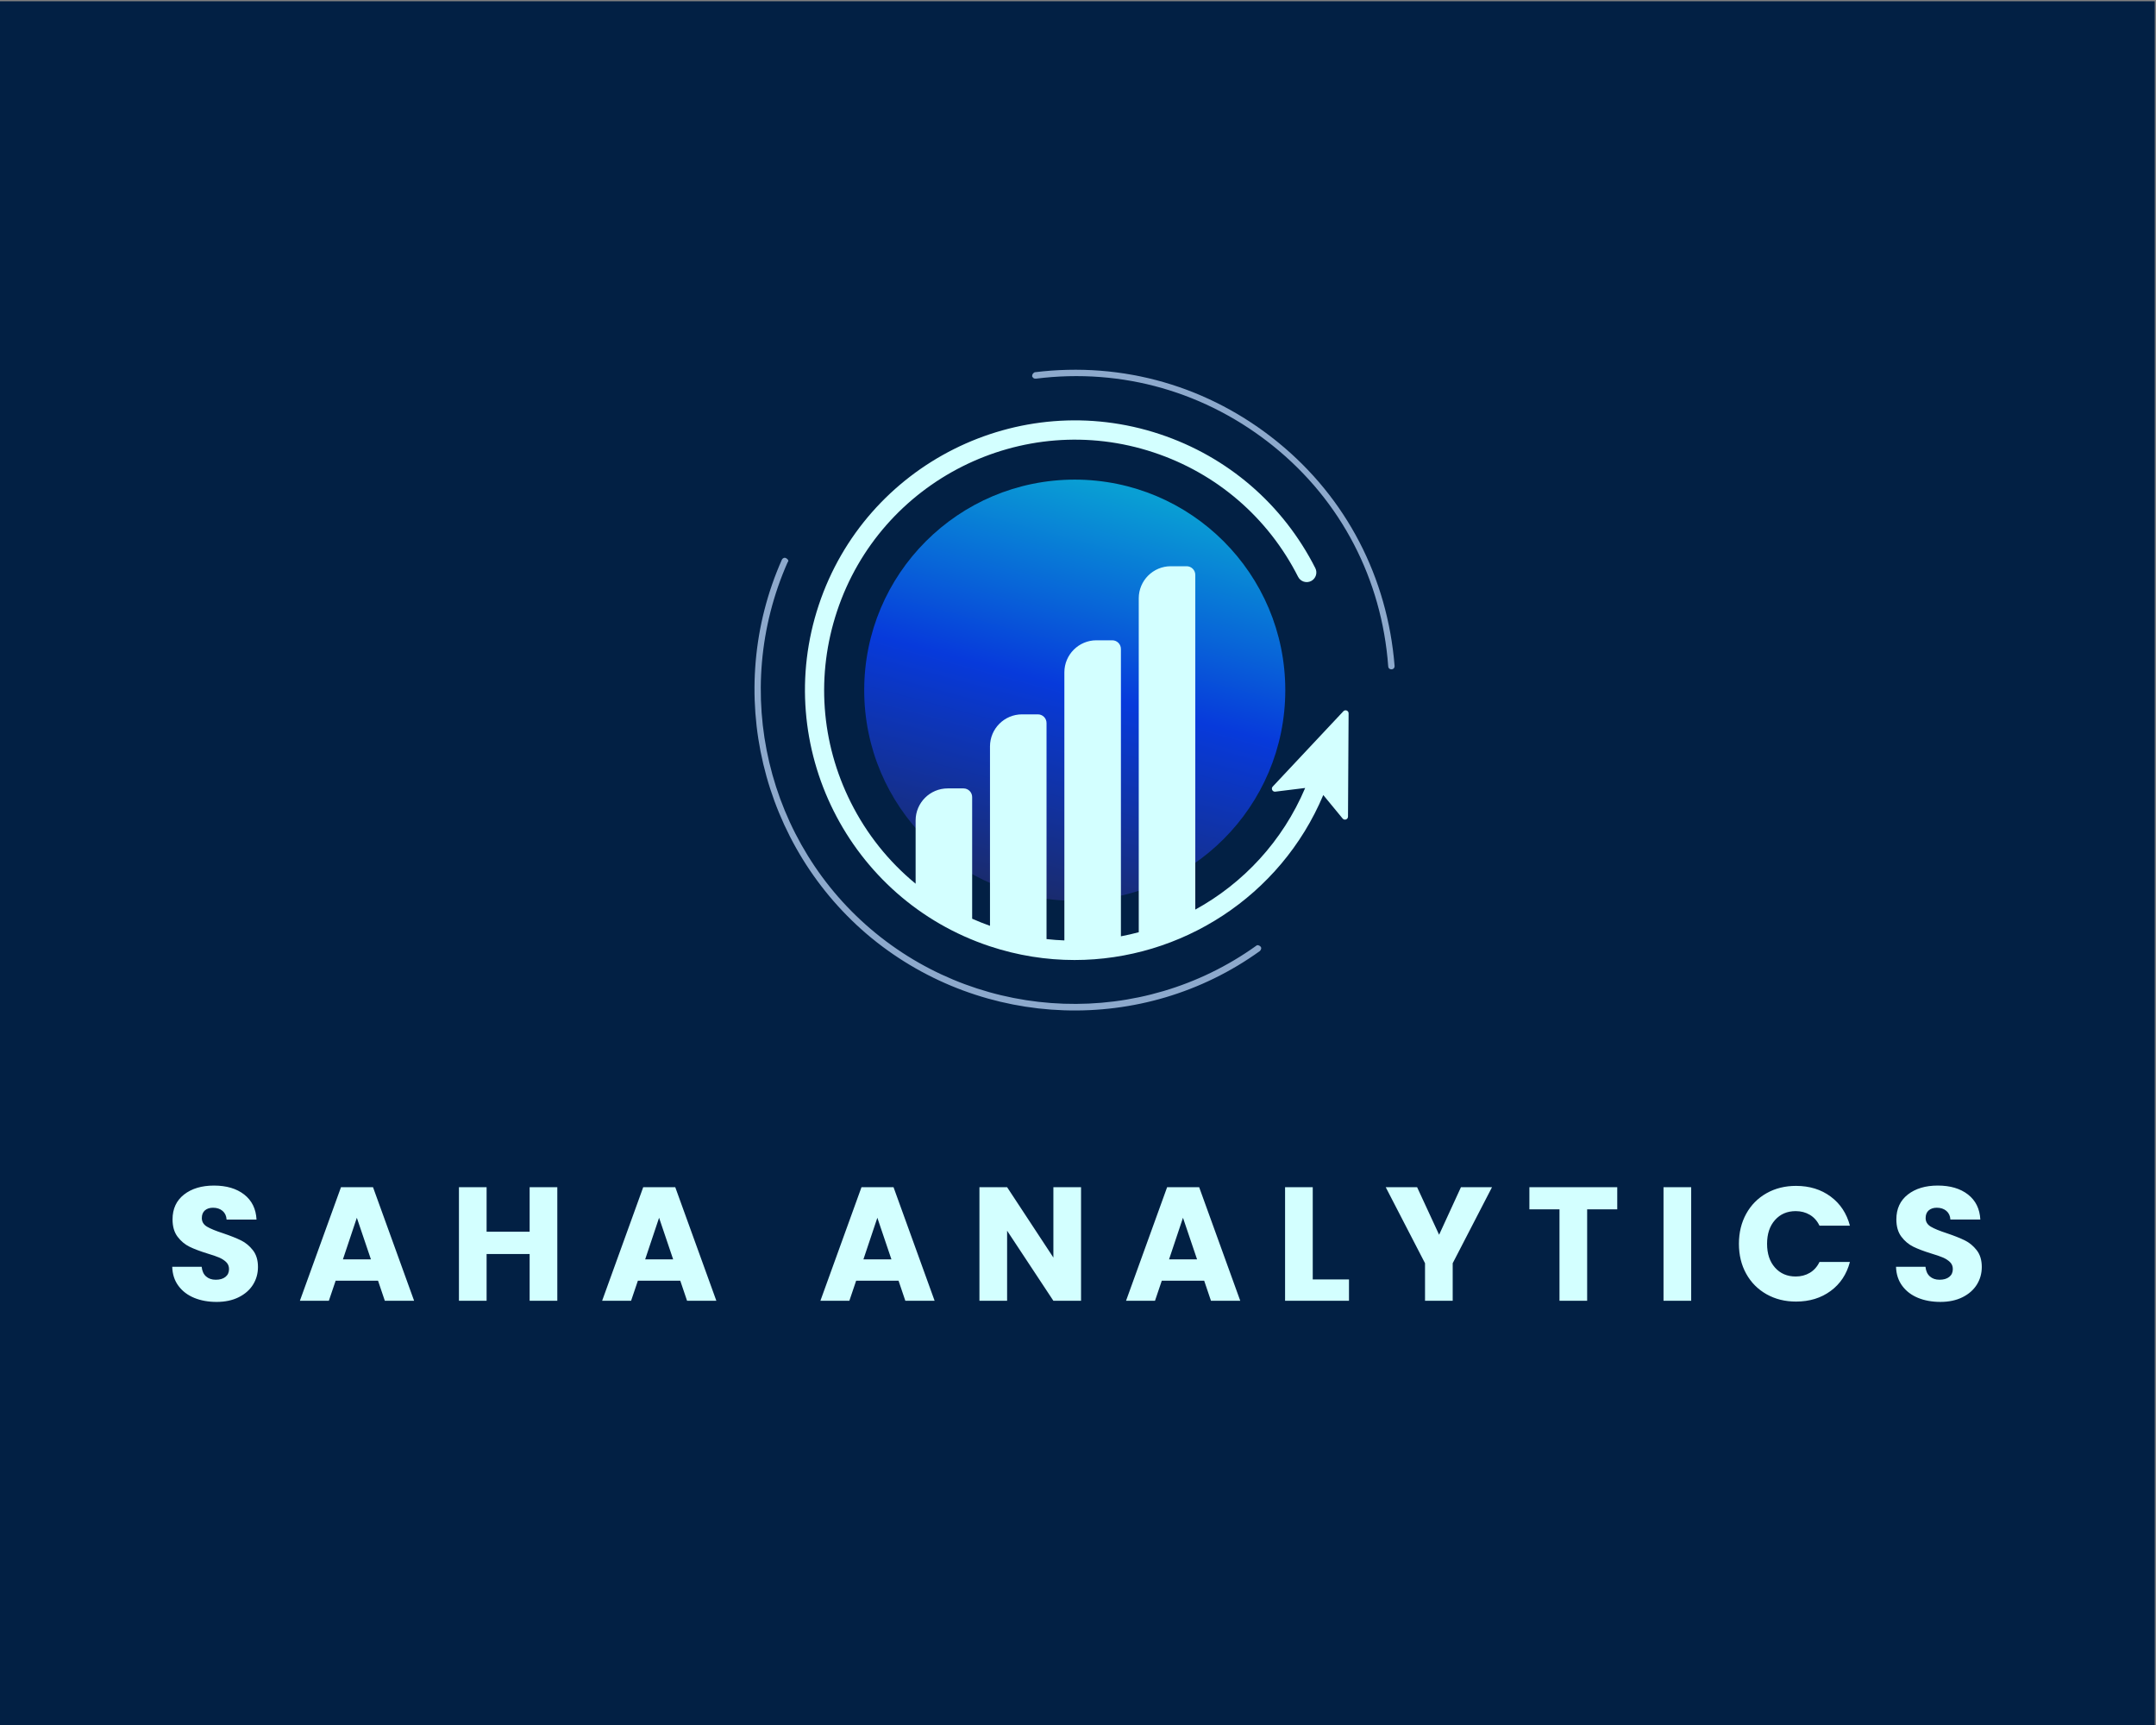
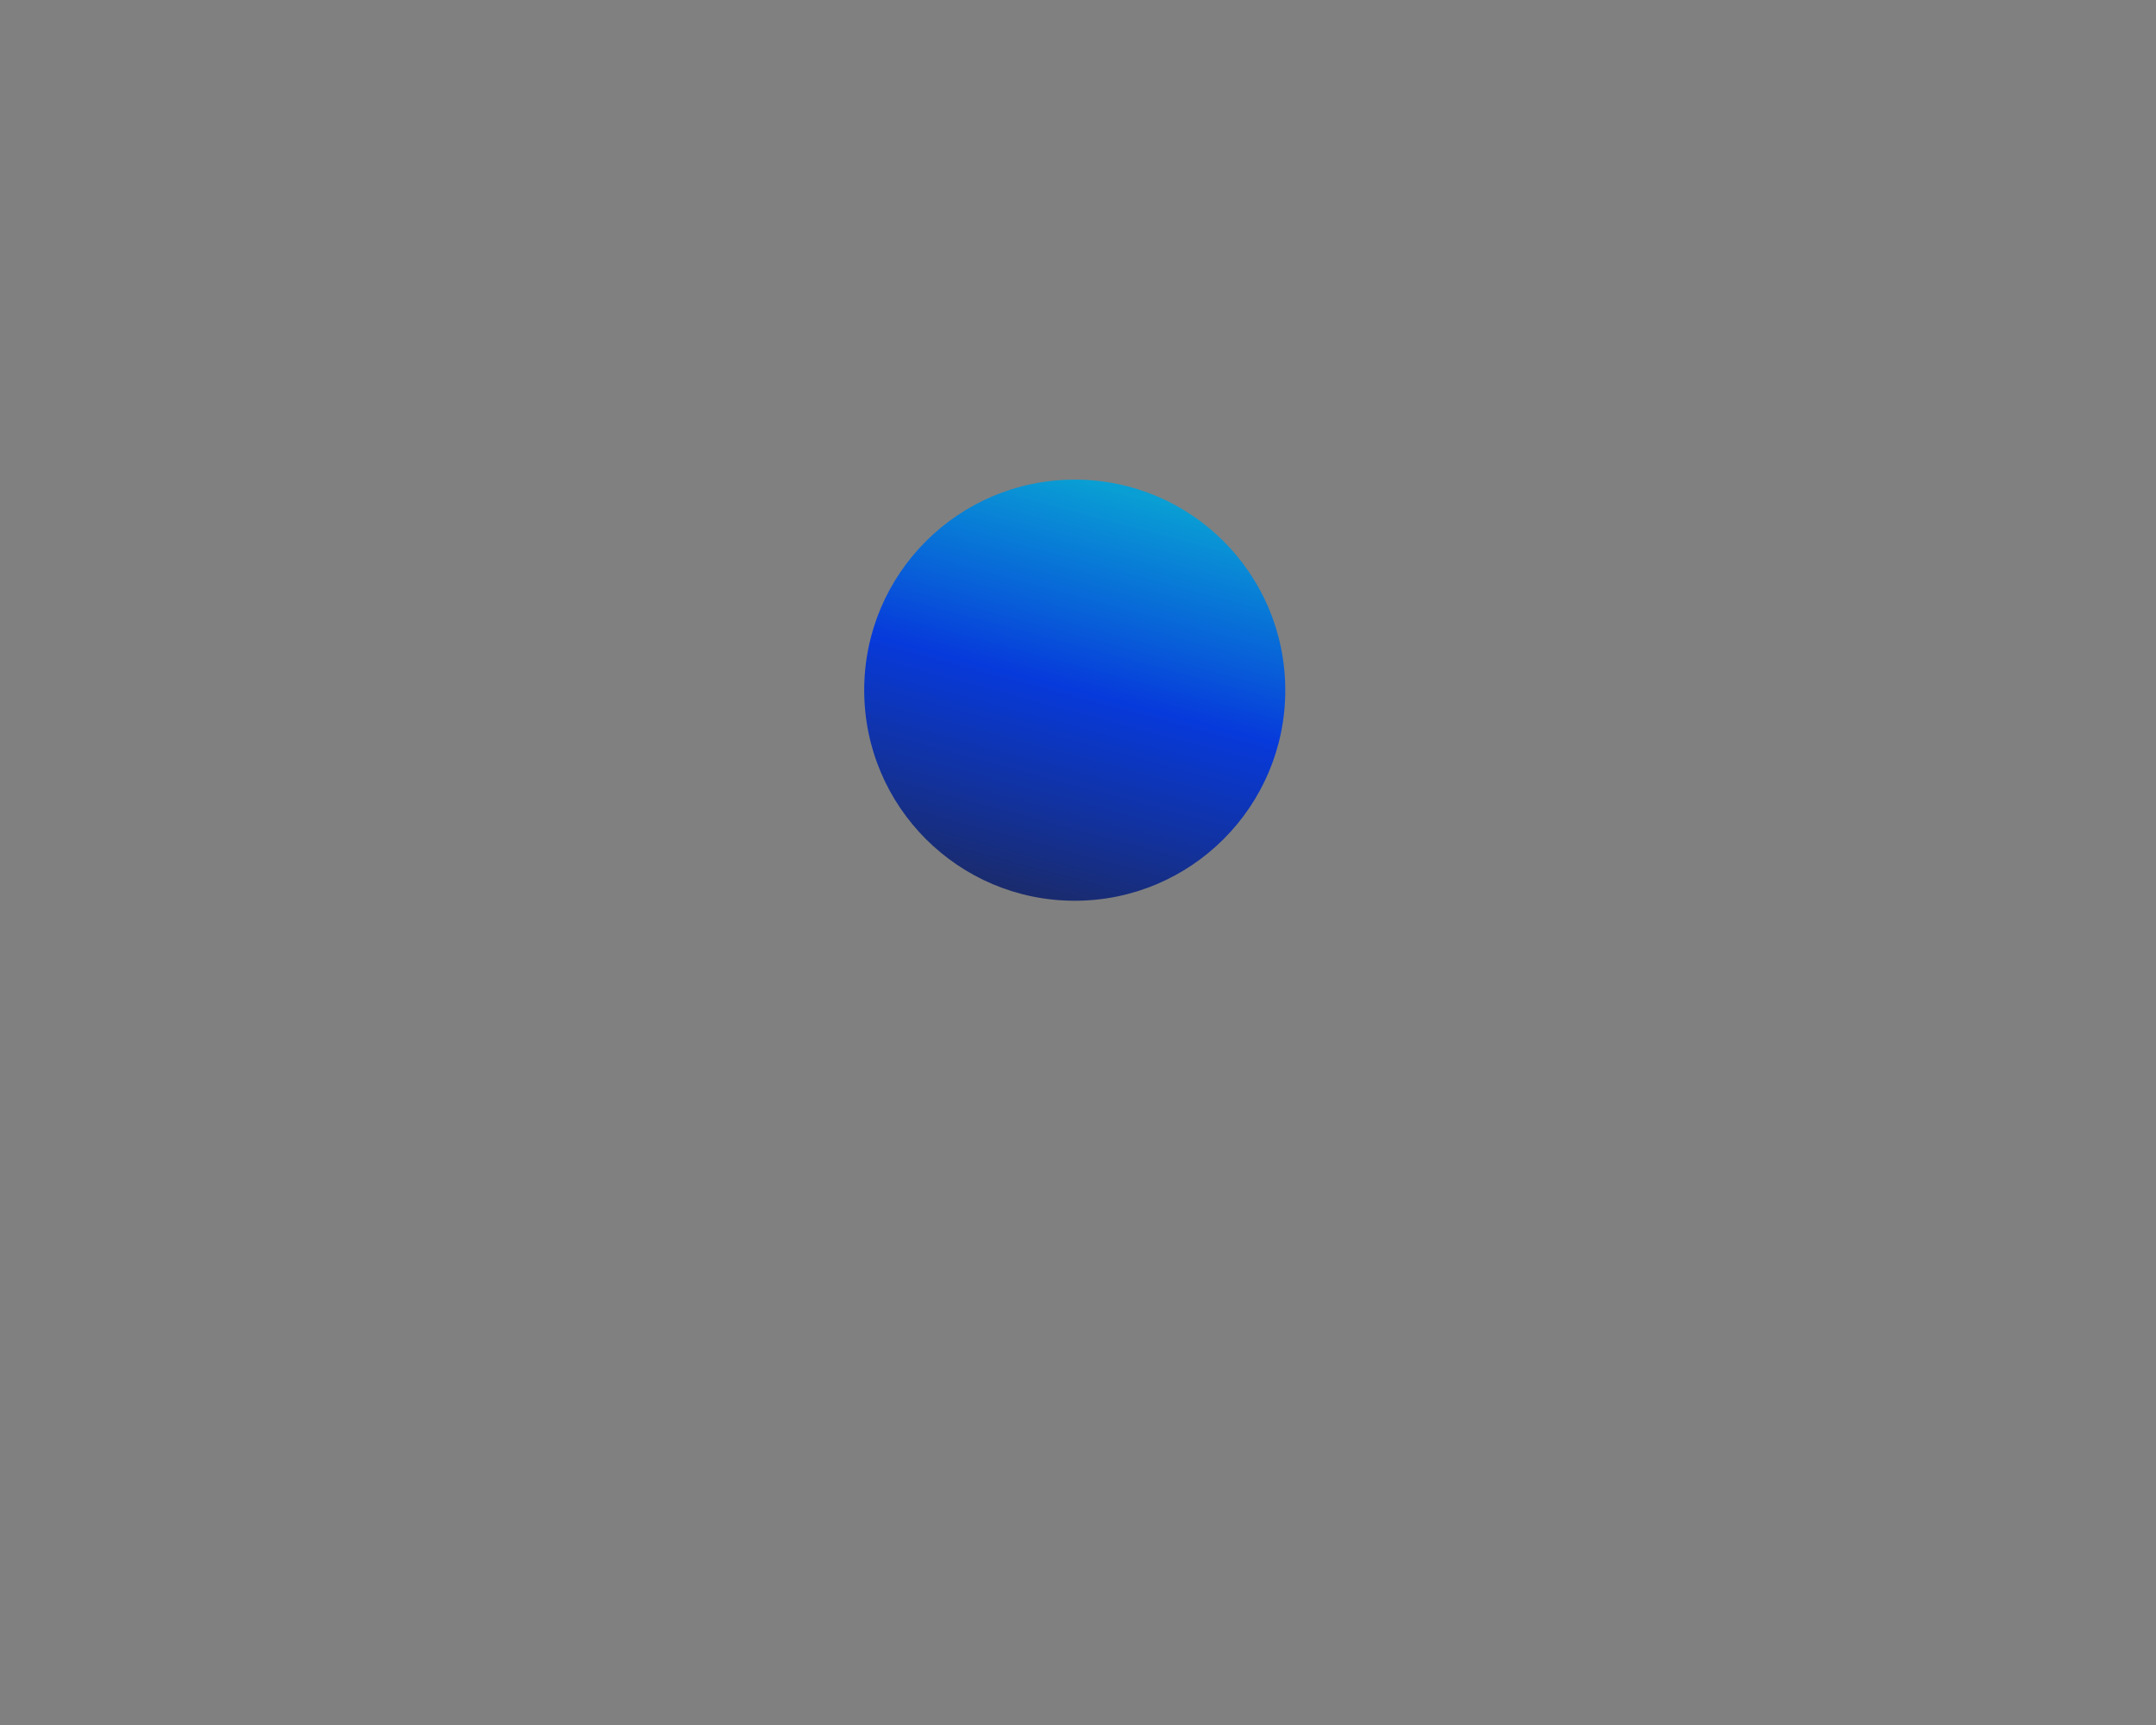
<svg xmlns="http://www.w3.org/2000/svg" xml:space="preserve" width="125.334mm" height="100.267mm" version="1.1" style="shape-rendering:geometricPrecision; text-rendering:geometricPrecision; image-rendering:optimizeQuality; fill-rule:evenodd; clip-rule:evenodd" viewBox="0 0 12533.4 10026.7">
  <rect x="0" y="0" width="12533.4" height="10026.7" fill="#808080" stroke="none" />
  <defs>
    <style type="text/css"> .fil0 {fill:#022044;fill-rule:nonzero} .fil4 {fill:#8DA9CC;fill-rule:nonzero} .fil3 {fill:#D3FFFF;fill-rule:nonzero} .fil1 {fill:url(#id0)} .fil2 {fill:url(#id1)} </style>
    <linearGradient id="id0" gradientUnits="userSpaceOnUse" x1="5930.92" y1="5194.25" x2="6564.62" y2="2829.24">
      <stop offset="0" style="stop-opacity:1; stop-color:#1A2B6D" />
      <stop offset="0.231" style="stop-opacity:1; stop-color:#1132A1" />
      <stop offset="0.502" style="stop-opacity:1; stop-color:#073ADB" />
      <stop offset="0.702" style="stop-opacity:1; stop-color:#0865D8" />
      <stop offset="0.988" style="stop-opacity:1; stop-color:#099FD4" />
      <stop offset="1" style="stop-opacity:1; stop-color:#099FD4" />
    </linearGradient>
    <radialGradient id="id1" gradientUnits="userSpaceOnUse" gradientTransform="matrix(1.251 -0 -0 -1.25 -1672 8321)" cx="6670.45" cy="3698.1" r="3672.07" fx="6670.45" fy="3698.1">
      <stop offset="0" style="stop-opacity:1; stop-color:#D3FFFF" />
      <stop offset="0.549" style="stop-opacity:1; stop-color:#D3FFFF" />
      <stop offset="1" style="stop-opacity:1; stop-color:#67AAFF" />
    </radialGradient>
  </defs>
  <g id="Layer_x0020_1">
-     <polygon class="fil0" points="-7.11,7.38 12526.3,7.38 12526.3,10034.11 -7.11,10034.11 " />
    <path class="fil1" d="M7471.68 4011.74c0,675.98 -547.98,1223.92 -1223.91,1223.92 -675.95,0 -1223.91,-547.94 -1223.91,-1223.92 0,-675.94 547.96,-1223.91 1223.91,-1223.91 675.93,0 1223.91,547.97 1223.91,1223.91z" />
-     <path class="fil2" d="M7809.34 4134.29l-410.69 437.77c-11.27,12.04 -1.32,31.57 15.04,29.54l173.6 -21.43c-131.26,309.81 -360.1,553.95 -638.75,706.94l0 -1945.49c0,-27.79 -22.55,-50.34 -50.34,-50.34l-91.95 0c-102.97,0 -186.4,83.49 -186.4,186.41l0 1941.04c-34.22,9.14 -68.8,17.04 -103.74,23.67l0 -1670.31c0,-27.79 -22.48,-50.33 -50.27,-50.33l-92.01 0c-102.92,0 -186.39,83.48 -186.39,186.4l0 1558.11c-34.48,-1.37 -69.06,-3.77 -103.69,-7.76l0 -1255.94c0,-27.79 -22.54,-50.33 -50.33,-50.33l-91.95 0c-102.92,0 -186.41,83.48 -186.41,186.4l0 1042.82c-35.19,-12.65 -69.86,-26.16 -103.67,-41.26l0 -707.14c0,-27.8 -22.54,-50.35 -50.33,-50.35l-91.95 0c-102.92,0 -186.41,83.49 -186.41,186.41l0 367.55c-155.39,-127.7 -283.96,-287.49 -376.78,-472.71 -174.21,-347.76 -202.57,-742.49 -79.86,-1111.57 253.31,-761.86 1079.08,-1175.62 1841.1,-922.35 366.38,121.78 664.41,378.51 839.08,722.8 13.97,27.58 47.84,38.65 75.37,24.63 27.64,-14.02 38.66,-47.78 24.64,-75.38 -188.19,-370.86 -509.07,-647.33 -903.75,-778.49 -820.67,-272.79 -1710.03,172.89 -1982.88,993.4 -272.78,820.57 172.84,1710.09 993.41,1982.93 163.59,54.36 329.86,80.22 493.56,80.22 618,0 1197.51,-368.68 1446.02,-958.97l112.45 136.56c10.45,12.75 31.11,5.42 31.21,-11.06l3.51 -600.26c0.11,-16 -19.53,-23.81 -30.44,-12.13z" />
-     <path class="fil3" d="M1258.94 7567.51c-48.31,0 -91.55,-7.85 -129.8,-23.5 -38.24,-15.72 -68.79,-38.92 -91.64,-69.62 -22.95,-30.75 -35.04,-67.73 -36.27,-110.97l171.16 0c2.49,24.43 10.97,43.03 25.39,55.84 14.44,12.9 33.26,19.38 56.46,19.38 23.82,0 42.63,-5.51 56.41,-16.57 13.81,-10.92 20.7,-26.06 20.7,-45.5 0,-16.32 -5.45,-29.78 -16.37,-40.43 -11.02,-10.67 -24.53,-19.44 -40.44,-26.38 -16.06,-6.88 -38.82,-14.74 -68.28,-23.51 -42.64,-13.15 -77.43,-26.31 -104.41,-39.47 -26.97,-13.21 -50.17,-32.63 -69.61,-58.34 -19.43,-25.71 -29.17,-59.26 -29.17,-100.62 0,-61.45 22.29,-109.59 66.81,-144.48 44.52,-34.72 102.51,-52.11 174,-52.11 72.73,0 131.38,17.39 175.9,52.11 44.52,34.89 68.33,83.34 71.45,145.39l-174 0c-1.23,-21.31 -9.09,-38.09 -23.51,-50.38 -14.39,-12.19 -32.9,-18.25 -55.49,-18.25 -19.44,0 -35.09,5.14 -47.03,15.39 -11.93,10.41 -17.84,25.35 -17.84,44.78 0,21.32 10,37.94 30.09,49.87 20.04,11.88 51.4,24.74 94.04,38.56 42.62,14.44 77.32,28.21 104.04,41.36 26.57,13.21 49.61,32.34 69.05,57.38 19.43,25.09 29.11,57.36 29.11,96.9 0,37.64 -9.47,71.8 -28.55,102.5 -19.18,30.75 -46.97,55.18 -83.33,73.38 -36.36,18.16 -79.35,27.29 -128.87,27.29zm978.19 -6.58l-39.52 -116.63 -246.43 0 -39.52 116.63 -168.35 0 238.94 -660.28 186.19 0 238.94 660.28 -170.25 0zm-243.62 -240.81l162.74 0 -81.85 -241.74 -80.89 241.74zm1085.41 -419.47l160.84 0 0 660.28 -160.84 0 0 -271.82 -250.2 0 0 271.82 -160.79 0 0 -660.28 160.79 0 0 258.62 250.2 0 0 -258.62zm915.17 660.28l-39.48 -116.63 -246.43 0 -39.51 116.63 -168.36 0 238.88 -660.28 186.25 0 238.94 660.28 -170.29 0zm-243.58 -240.81l162.69 0 -81.8 -241.74 -80.89 241.74zm1512.42 240.81l-39.47 -116.63 -246.48 0 -39.48 116.63 -168.33 0 238.87 -660.28 186.24 0 238.88 660.28 -170.23 0zm-243.62 -240.81l162.74 0 -81.81 -241.74 -80.93 241.74zm1265.07 -419.47l0 660.28 -160.8 0 -269.01 -407.27 0 407.27 -160.86 0 0 -660.28 160.86 0 269.01 409.11 0 -409.11 160.8 0zm755.29 660.28l-39.47 -116.63 -246.47 0 -39.49 116.63 -168.33 0 238.88 -660.28 186.24 0 238.87 660.28 -170.23 0zm-243.62 -240.81l162.74 0 -81.86 -241.74 -80.88 241.74zm835.25 -419.47l0 536.11 210.68 0 0 124.17 -371.53 0 0 -660.28 160.85 0zm861.58 0l180.58 0 -228.57 442.07 0 218.21 -160.86 0 0 -218.21 -228.52 -442.07 182.47 0 127.91 276.52 126.99 -276.52zm397.83 0l510.75 0 0 128.82 -174.97 0 0 531.46 -160.8 0 0 -531.46 -174.98 0 0 -128.82zm779.72 0l160.85 0 0 660.28 -160.85 0 0 -660.28zm438.33 329.2c0,-65.22 14.13,-123.42 42.33,-174.57 28.2,-51.04 67.57,-90.88 118.11,-119.48 50.44,-28.46 107.61,-42.69 171.57,-42.69 78.38,0 145.49,20.7 201.29,62.06 55.78,41.42 93.13,97.82 111.94,169.32l-176.81 0c-13.22,-27.6 -31.82,-48.61 -55.9,-63.03 -24.23,-14.39 -51.66,-21.63 -82.42,-21.63 -49.51,0 -89.65,17.24 -120.34,51.76 -30.76,34.48 -46.12,80.53 -46.12,138.26 0,57.68 15.36,103.78 46.12,138.26 30.69,34.48 70.83,51.71 120.34,51.71 30.76,0 58.19,-7.19 82.42,-21.62 24.08,-14.44 42.68,-35.44 55.9,-63.04l176.81 0c-18.81,71.5 -56.16,127.76 -111.94,168.76 -55.8,41.16 -122.91,61.71 -201.29,61.71 -63.96,0 -121.13,-14.23 -171.57,-42.69 -50.54,-28.61 -89.91,-68.29 -118.11,-119.08 -28.2,-50.79 -42.33,-108.84 -42.33,-174.01zm1171.03 337.66c-48.3,0 -91.59,-7.85 -129.84,-23.5 -38.26,-15.72 -68.75,-38.92 -91.6,-69.62 -22.94,-30.75 -35.03,-67.73 -36.31,-110.97l171.21 0c2.5,24.43 10.96,43.03 25.4,55.84 14.42,12.9 33.2,19.38 56.4,19.38 23.87,0 42.64,-5.51 56.45,-16.57 13.78,-10.92 20.71,-26.06 20.71,-45.5 0,-16.32 -5.46,-29.78 -16.38,-40.43 -11.05,-10.67 -24.51,-19.44 -40.43,-26.38 -16.07,-6.88 -38.81,-14.74 -68.29,-23.51 -42.63,-13.15 -77.46,-26.31 -104.39,-39.47 -26.98,-13.21 -50.19,-32.63 -69.62,-58.34 -19.43,-25.71 -29.16,-59.26 -29.16,-100.62 0,-61.45 22.23,-109.59 66.75,-144.48 44.52,-34.72 102.56,-52.11 174,-52.11 72.78,0 131.38,17.39 175.9,52.11 44.52,34.89 68.34,83.34 71.5,145.39l-174.01 0c-1.26,-21.31 -9.07,-38.09 -23.5,-50.38 -14.44,-12.19 -32.95,-18.25 -55.49,-18.25 -19.44,0 -35.14,5.14 -47.02,15.39 -11.93,10.41 -17.9,25.35 -17.9,44.78 0,21.32 10.04,37.94 30.09,49.87 20.09,11.88 51.45,24.74 94.1,38.56 42.62,14.44 77.3,28.21 103.97,41.36 26.62,13.21 49.62,32.34 69.05,57.38 19.44,25.09 29.18,57.36 29.18,96.9 0,37.64 -9.54,71.8 -28.62,102.5 -19.16,30.75 -46.96,55.18 -83.32,73.38 -36.37,18.16 -79.31,27.29 -128.83,27.29zm0 0z" />
-     <path class="fil4" d="M6007.41 2197.31c-3.73,-3.72 -7.45,-7.44 -7.45,-11.22 0,-11.17 7.45,-18.61 14.89,-22.34 514.74,-63.43 1014.52,82.06 1413.58,406.52 399.07,324.49 637.79,786.95 678.8,1301.69 0,11.16 -7.45,18.66 -18.62,18.66 -11.23,0 -18.67,-7.5 -18.67,-18.66 -37.27,-503.52 -272.27,-958.58 -663.9,-1275.58 -391.62,-317.02 -880.17,-458.73 -1383.69,-395.35 -3.72,0 -11.21,0 -14.94,-3.72zm0 0z" />
-     <path class="fil4" d="M5067.5 5453.37c-645.22,-529.63 -861.57,-1435.98 -522.12,-2200.54 3.72,-7.5 14.89,-14.95 26.11,-7.5 11.17,7.5 14.9,14.94 7.45,22.4 -331.95,749.66 -123.11,1637.35 510.95,2155.81 634.07,518.4 1544.14,551.95 2211.75,74.54 7.46,-7.43 18.62,-3.72 26.06,3.74 7.51,7.49 3.79,18.66 -3.72,26.11 -678.78,488.61 -1607.47,455.06 -2256.48,-74.56zm0 0z" />
  </g>
</svg>